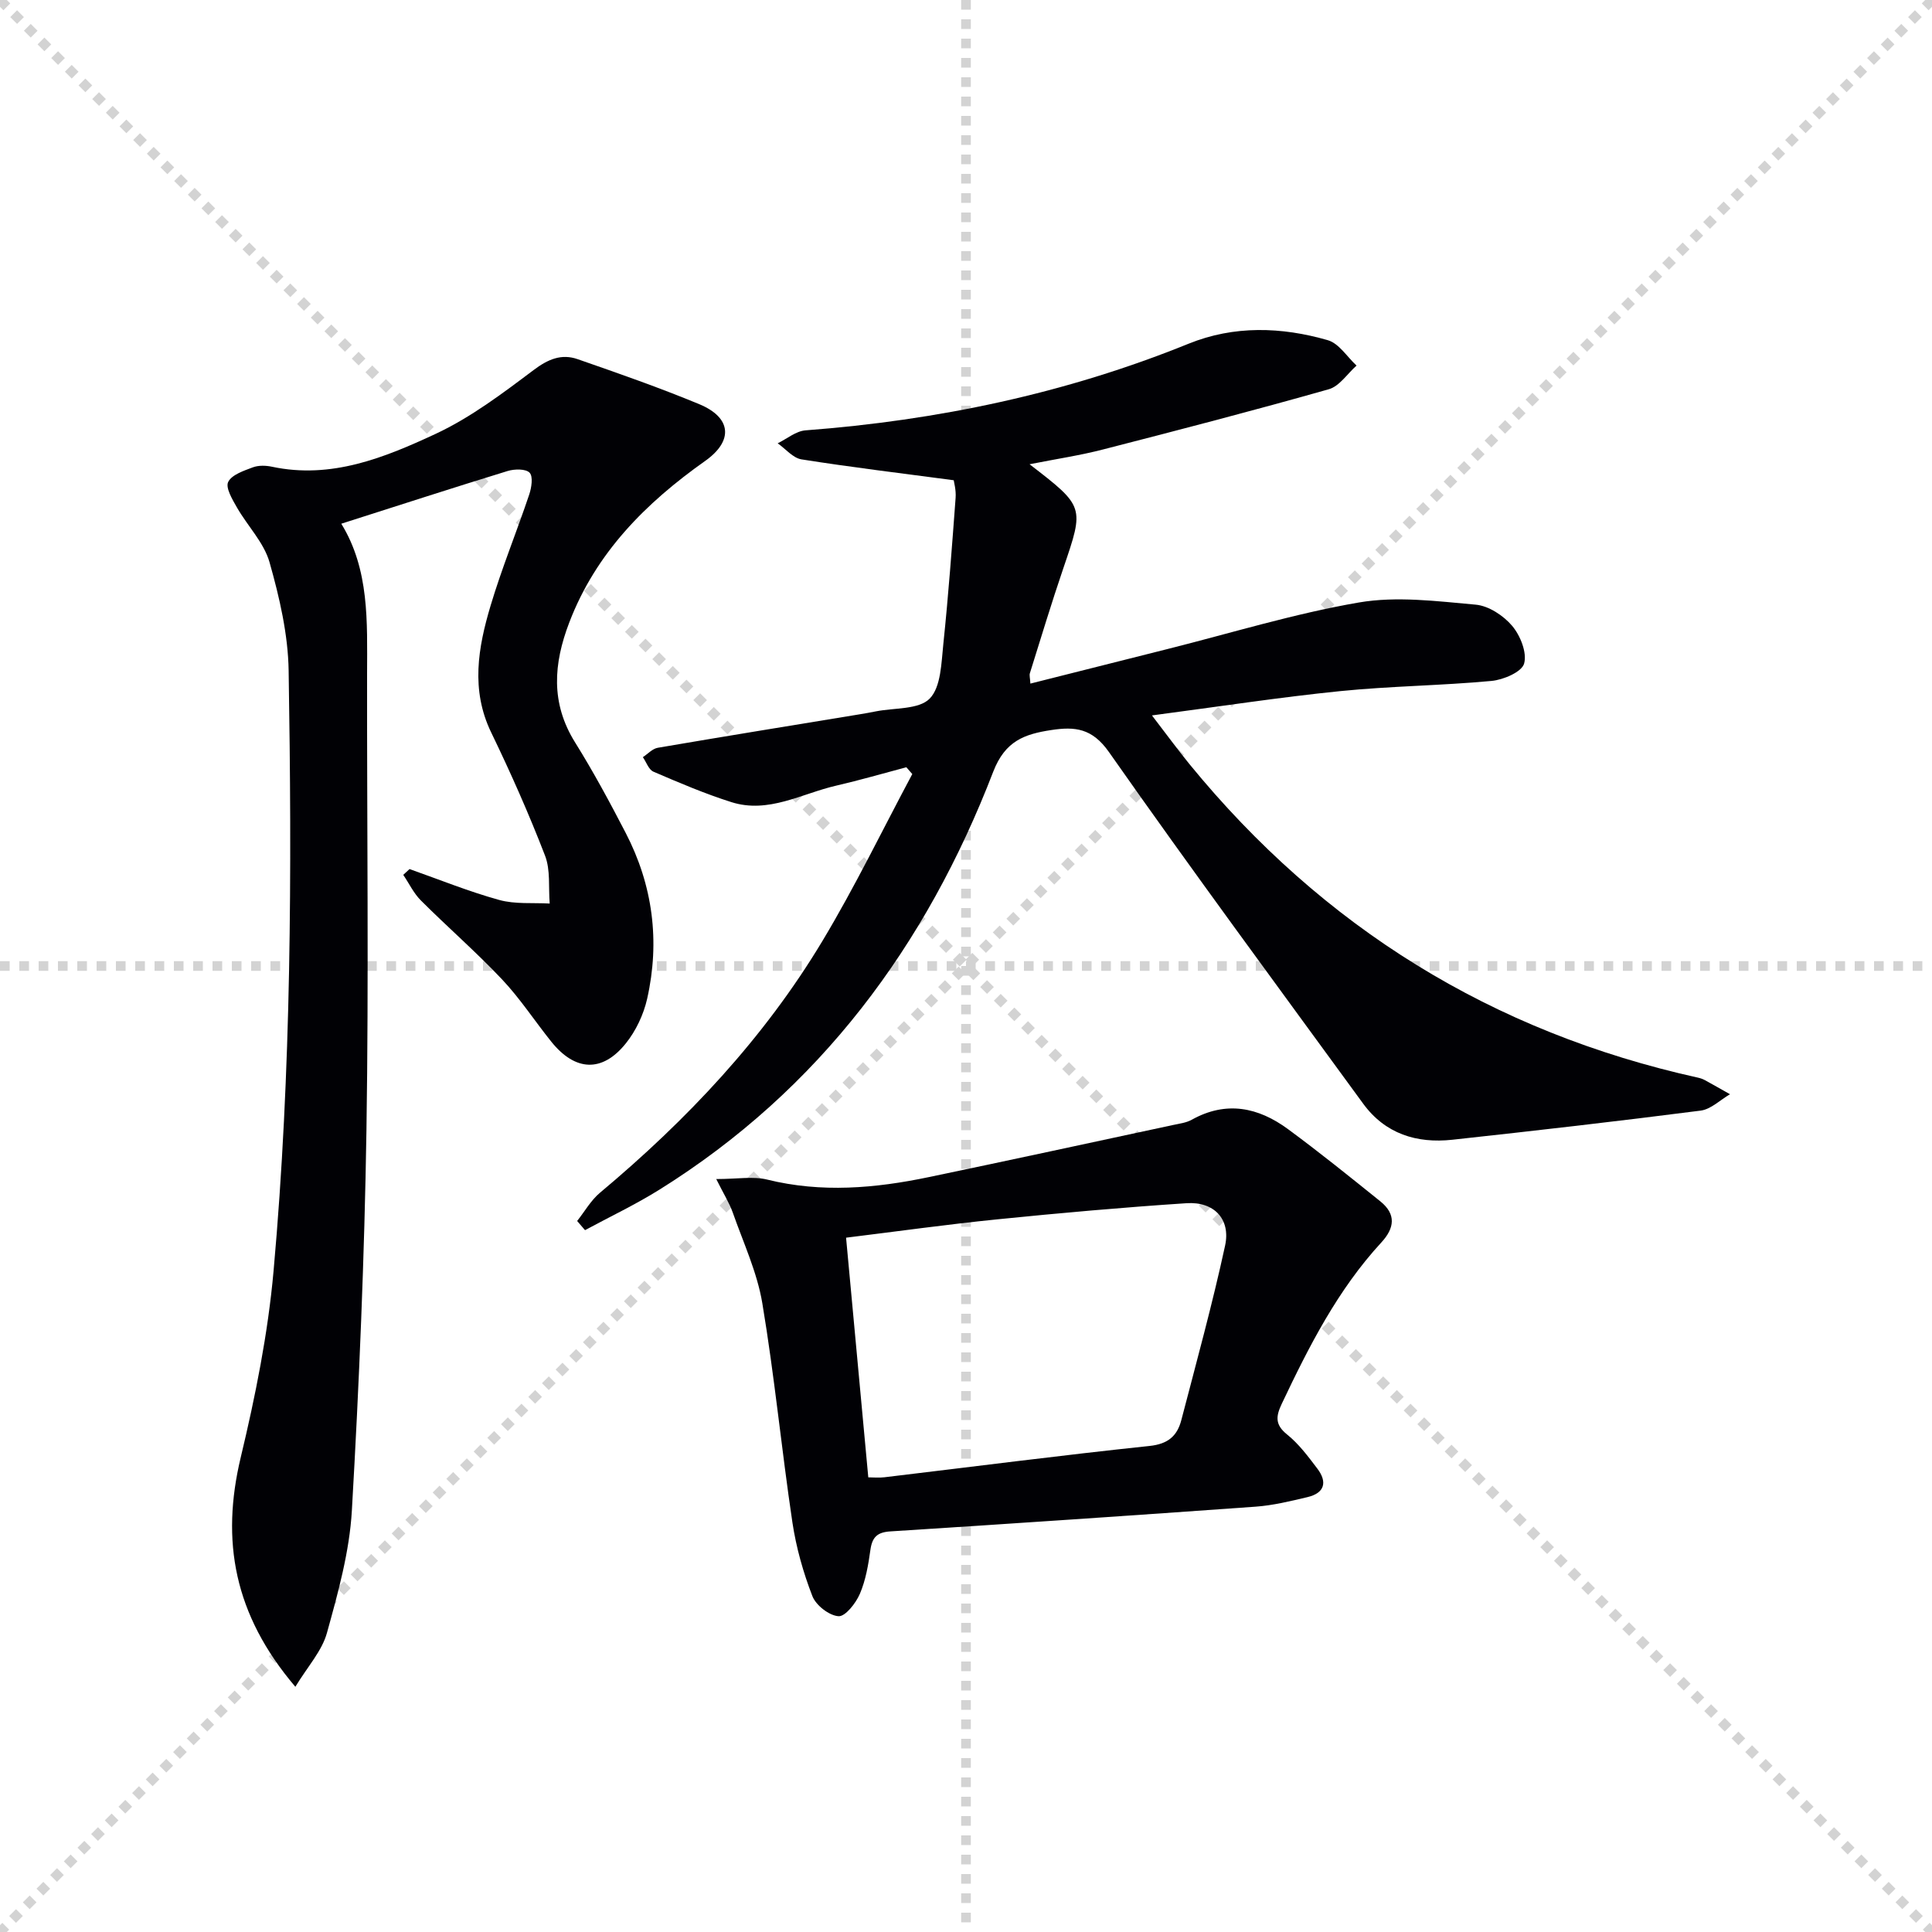
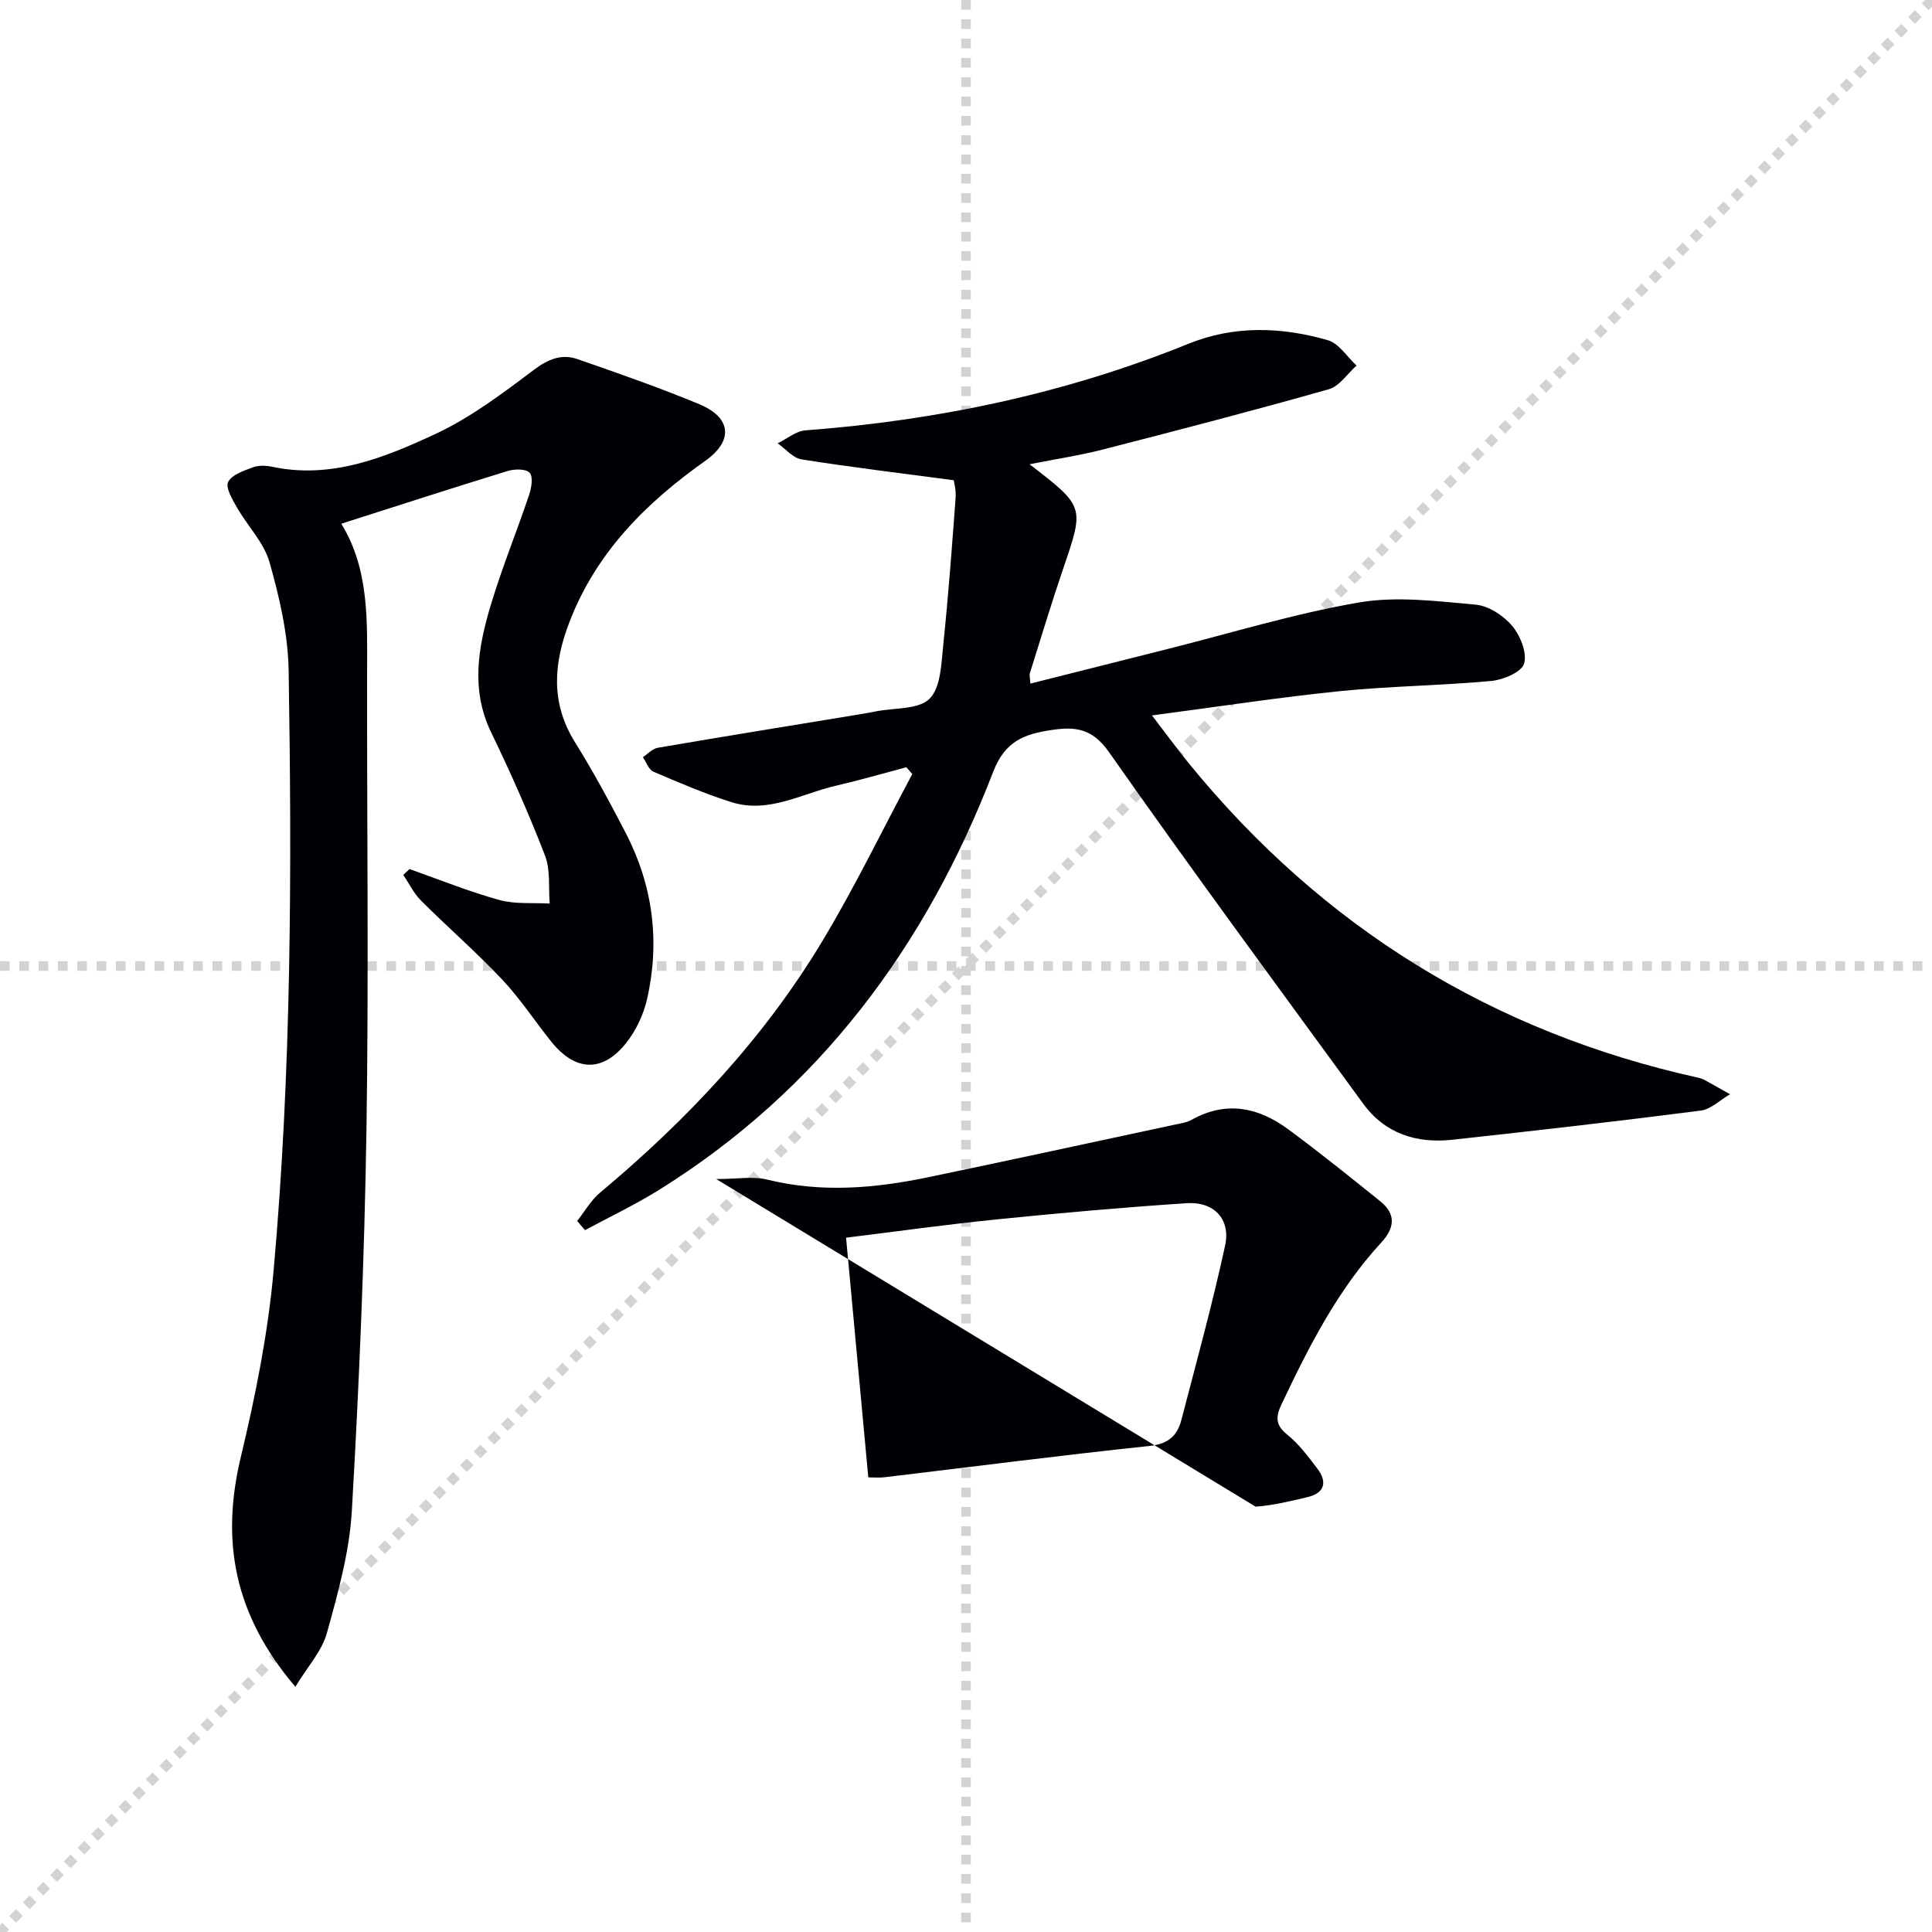
<svg xmlns="http://www.w3.org/2000/svg" enable-background="new 0 0 400 400" viewBox="0 0 400 400">
  <g stroke="lightgray" stroke-dasharray="1,1" stroke-width="1" transform="scale(2, 2)">
-     <line x1="0" y1="0" x2="200" y2="200" />
    <line x1="200" y1="0" x2="0" y2="200" />
    <line x1="100" y1="0" x2="100" y2="200" />
    <line x1="0" y1="100" x2="200" y2="100" />
  </g>
  <g fill="#010105">
    <path d="m213.16 96.12c11.41 8.79 11.34 8.77 7.01 21.47-2.46 7.21-4.66 14.51-6.94 21.78-.14.43.03.96.1 2.16 9.58-2.41 18.97-4.79 28.37-7.15 13.19-3.31 26.26-7.34 39.63-9.64 7.83-1.35 16.17-.27 24.21.45 2.67.24 5.74 2.26 7.53 4.38 1.7 2.01 3.12 5.56 2.48 7.82-.49 1.74-4.29 3.36-6.75 3.59-10.42.97-20.92 1.06-31.33 2.11-12.54 1.27-25.02 3.19-38.97 5.03 3.07 3.99 5.34 7.11 7.77 10.09 27.62 33.78 62.7 55.49 105.34 64.92.48.11.97.28 1.4.52 1.73.95 3.45 1.93 5.17 2.9-2.02 1.17-3.94 3.11-6.07 3.39-17.11 2.2-34.25 4.16-51.4 6.03-7.41.81-13.93-1.23-18.49-7.48-17.64-24.18-35.43-48.27-52.62-72.78-3.48-4.96-7.05-5.31-11.96-4.56-5.51.84-9.53 2.23-12 8.62-13.88 36.03-35.93 65.83-69.12 86.54-4.95 3.09-10.25 5.6-15.4 8.38-.54-.63-1.09-1.27-1.63-1.9 1.56-1.96 2.84-4.26 4.72-5.84 18-15.06 33.96-31.97 46.07-52.14 6.73-11.2 12.43-23.01 18.6-34.55-.41-.47-.82-.94-1.23-1.41-4.83 1.28-9.63 2.68-14.49 3.8-7.17 1.64-14.04 5.86-21.74 3.42-5.49-1.74-10.83-4.02-16.13-6.3-.98-.42-1.48-1.98-2.19-3.01 1.02-.67 1.98-1.75 3.08-1.94 13.9-2.38 27.82-4.63 41.74-6.92 1.15-.19 2.29-.39 3.43-.62 3.82-.76 8.87-.34 11.13-2.64 2.36-2.41 2.41-7.41 2.83-11.34 1.05-10.06 1.79-20.16 2.54-30.25.12-1.6-.35-3.24-.39-3.62-10.97-1.46-21.27-2.7-31.51-4.32-1.78-.28-3.3-2.18-4.94-3.33 1.92-.93 3.78-2.53 5.76-2.68 27.34-2.07 53.84-7.61 79.32-17.94 9.4-3.81 19.24-3.5 28.84-.72 2.29.67 3.97 3.44 5.93 5.25-1.9 1.68-3.55 4.28-5.75 4.9-15.48 4.39-31.05 8.44-46.63 12.44-4.8 1.25-9.73 1.98-15.32 3.09z" />
    <path d="m61.15 349.23c-12.74-14.97-15.44-30.23-11.31-47.49 3.04-12.7 5.64-25.64 6.8-38.62 3.71-41.33 3.8-82.82 3.12-124.27-.12-7.51-1.89-15.14-3.95-22.42-1.16-4.1-4.57-7.54-6.77-11.39-.94-1.64-2.38-4.06-1.8-5.25.73-1.5 3.22-2.32 5.1-3.03 1.18-.44 2.69-.4 3.96-.13 12.29 2.62 23.32-1.88 33.91-6.81 7.24-3.38 13.82-8.36 20.26-13.2 2.99-2.25 5.76-3.43 9.12-2.26 8.45 2.94 16.92 5.89 25.18 9.32 6.72 2.79 7.09 7.6 1.23 11.75-12.31 8.71-22.63 19.02-28.15 33.48-3.26 8.53-3.87 16.64 1.21 24.79 3.78 6.06 7.18 12.37 10.47 18.72 5.64 10.87 7.14 22.44 4.46 34.35-.74 3.28-2.34 6.68-4.45 9.29-4.88 6.05-10.47 5.74-15.39-.38-3.44-4.28-6.46-8.94-10.21-12.91-5.35-5.67-11.27-10.81-16.79-16.33-1.5-1.49-2.45-3.53-3.66-5.31.43-.4.86-.8 1.3-1.2 6.18 2.18 12.28 4.66 18.58 6.4 3.3.91 6.95.54 10.44.74-.28-3.33.19-6.95-.97-9.93-3.34-8.65-7.11-17.15-11.15-25.5-4.26-8.82-2.71-17.56-.13-26.21 2.32-7.78 5.42-15.33 8.01-23.04.48-1.43.83-3.72.08-4.52-.79-.83-3.11-.79-4.53-.36-11.38 3.49-22.7 7.17-34.46 10.92 5.84 9.49 5.36 20.3 5.34 31.05-.04 31.5.36 63-.13 94.49-.41 26.27-1.51 52.55-3.02 78.78-.49 8.52-2.86 17.01-5.15 25.29-1.03 3.77-3.99 6.97-6.55 11.19z" />
-     <path d="m148.29 244.11c4.39 0 7.63-.61 10.54.11 11.25 2.78 22.36 1.81 33.46-.51 16.89-3.52 33.75-7.18 50.62-10.8 1.3-.28 2.7-.45 3.83-1.08 7.13-3.98 13.78-2.58 19.92 1.94 6.52 4.8 12.83 9.89 19.14 14.97 3.28 2.65 2.95 5.51.18 8.51-9.02 9.79-14.96 21.48-20.6 33.38-1.21 2.55-1.46 4.32 1.1 6.37 2.42 1.94 4.36 4.55 6.26 7.06 2.12 2.78 1.51 5.06-2.03 5.9s-7.14 1.72-10.75 1.98c-25.2 1.81-50.4 3.51-75.62 5.12-2.71.17-3.76 1.19-4.13 3.81-.43 3.1-.97 6.29-2.19 9.13-.83 1.93-3.01 4.71-4.41 4.62-1.95-.13-4.67-2.25-5.41-4.15-1.9-4.89-3.36-10.07-4.14-15.26-2.25-15.1-3.71-30.33-6.23-45.39-1.07-6.41-3.93-12.54-6.11-18.75-.7-1.99-1.86-3.81-3.43-6.96zm31.48 61.76c1.1 0 2.24.12 3.36-.02 18.29-2.18 36.55-4.55 54.87-6.48 3.84-.4 5.73-2.09 6.58-5.35 3.13-12.01 6.43-23.99 9.06-36.12 1.2-5.51-2.3-9.16-7.96-8.79-13.08.86-26.14 2.02-39.18 3.34-10.35 1.04-20.67 2.49-31.33 3.8 1.54 16.75 3.06 33.03 4.6 49.62z" />
+     <path d="m148.29 244.11c4.39 0 7.63-.61 10.54.11 11.25 2.78 22.36 1.81 33.46-.51 16.89-3.52 33.75-7.18 50.62-10.8 1.3-.28 2.7-.45 3.83-1.08 7.13-3.98 13.78-2.58 19.92 1.94 6.52 4.8 12.83 9.89 19.14 14.97 3.28 2.65 2.95 5.51.18 8.51-9.02 9.79-14.96 21.48-20.6 33.38-1.21 2.55-1.46 4.32 1.1 6.37 2.42 1.94 4.36 4.55 6.26 7.06 2.12 2.78 1.51 5.06-2.03 5.9s-7.14 1.72-10.75 1.98zm31.48 61.76c1.1 0 2.24.12 3.36-.02 18.29-2.18 36.55-4.55 54.87-6.48 3.84-.4 5.73-2.09 6.58-5.35 3.13-12.01 6.43-23.99 9.06-36.12 1.2-5.51-2.3-9.16-7.96-8.79-13.08.86-26.14 2.02-39.18 3.34-10.35 1.04-20.67 2.49-31.33 3.8 1.54 16.75 3.06 33.03 4.6 49.62z" />
  </g>
</svg>